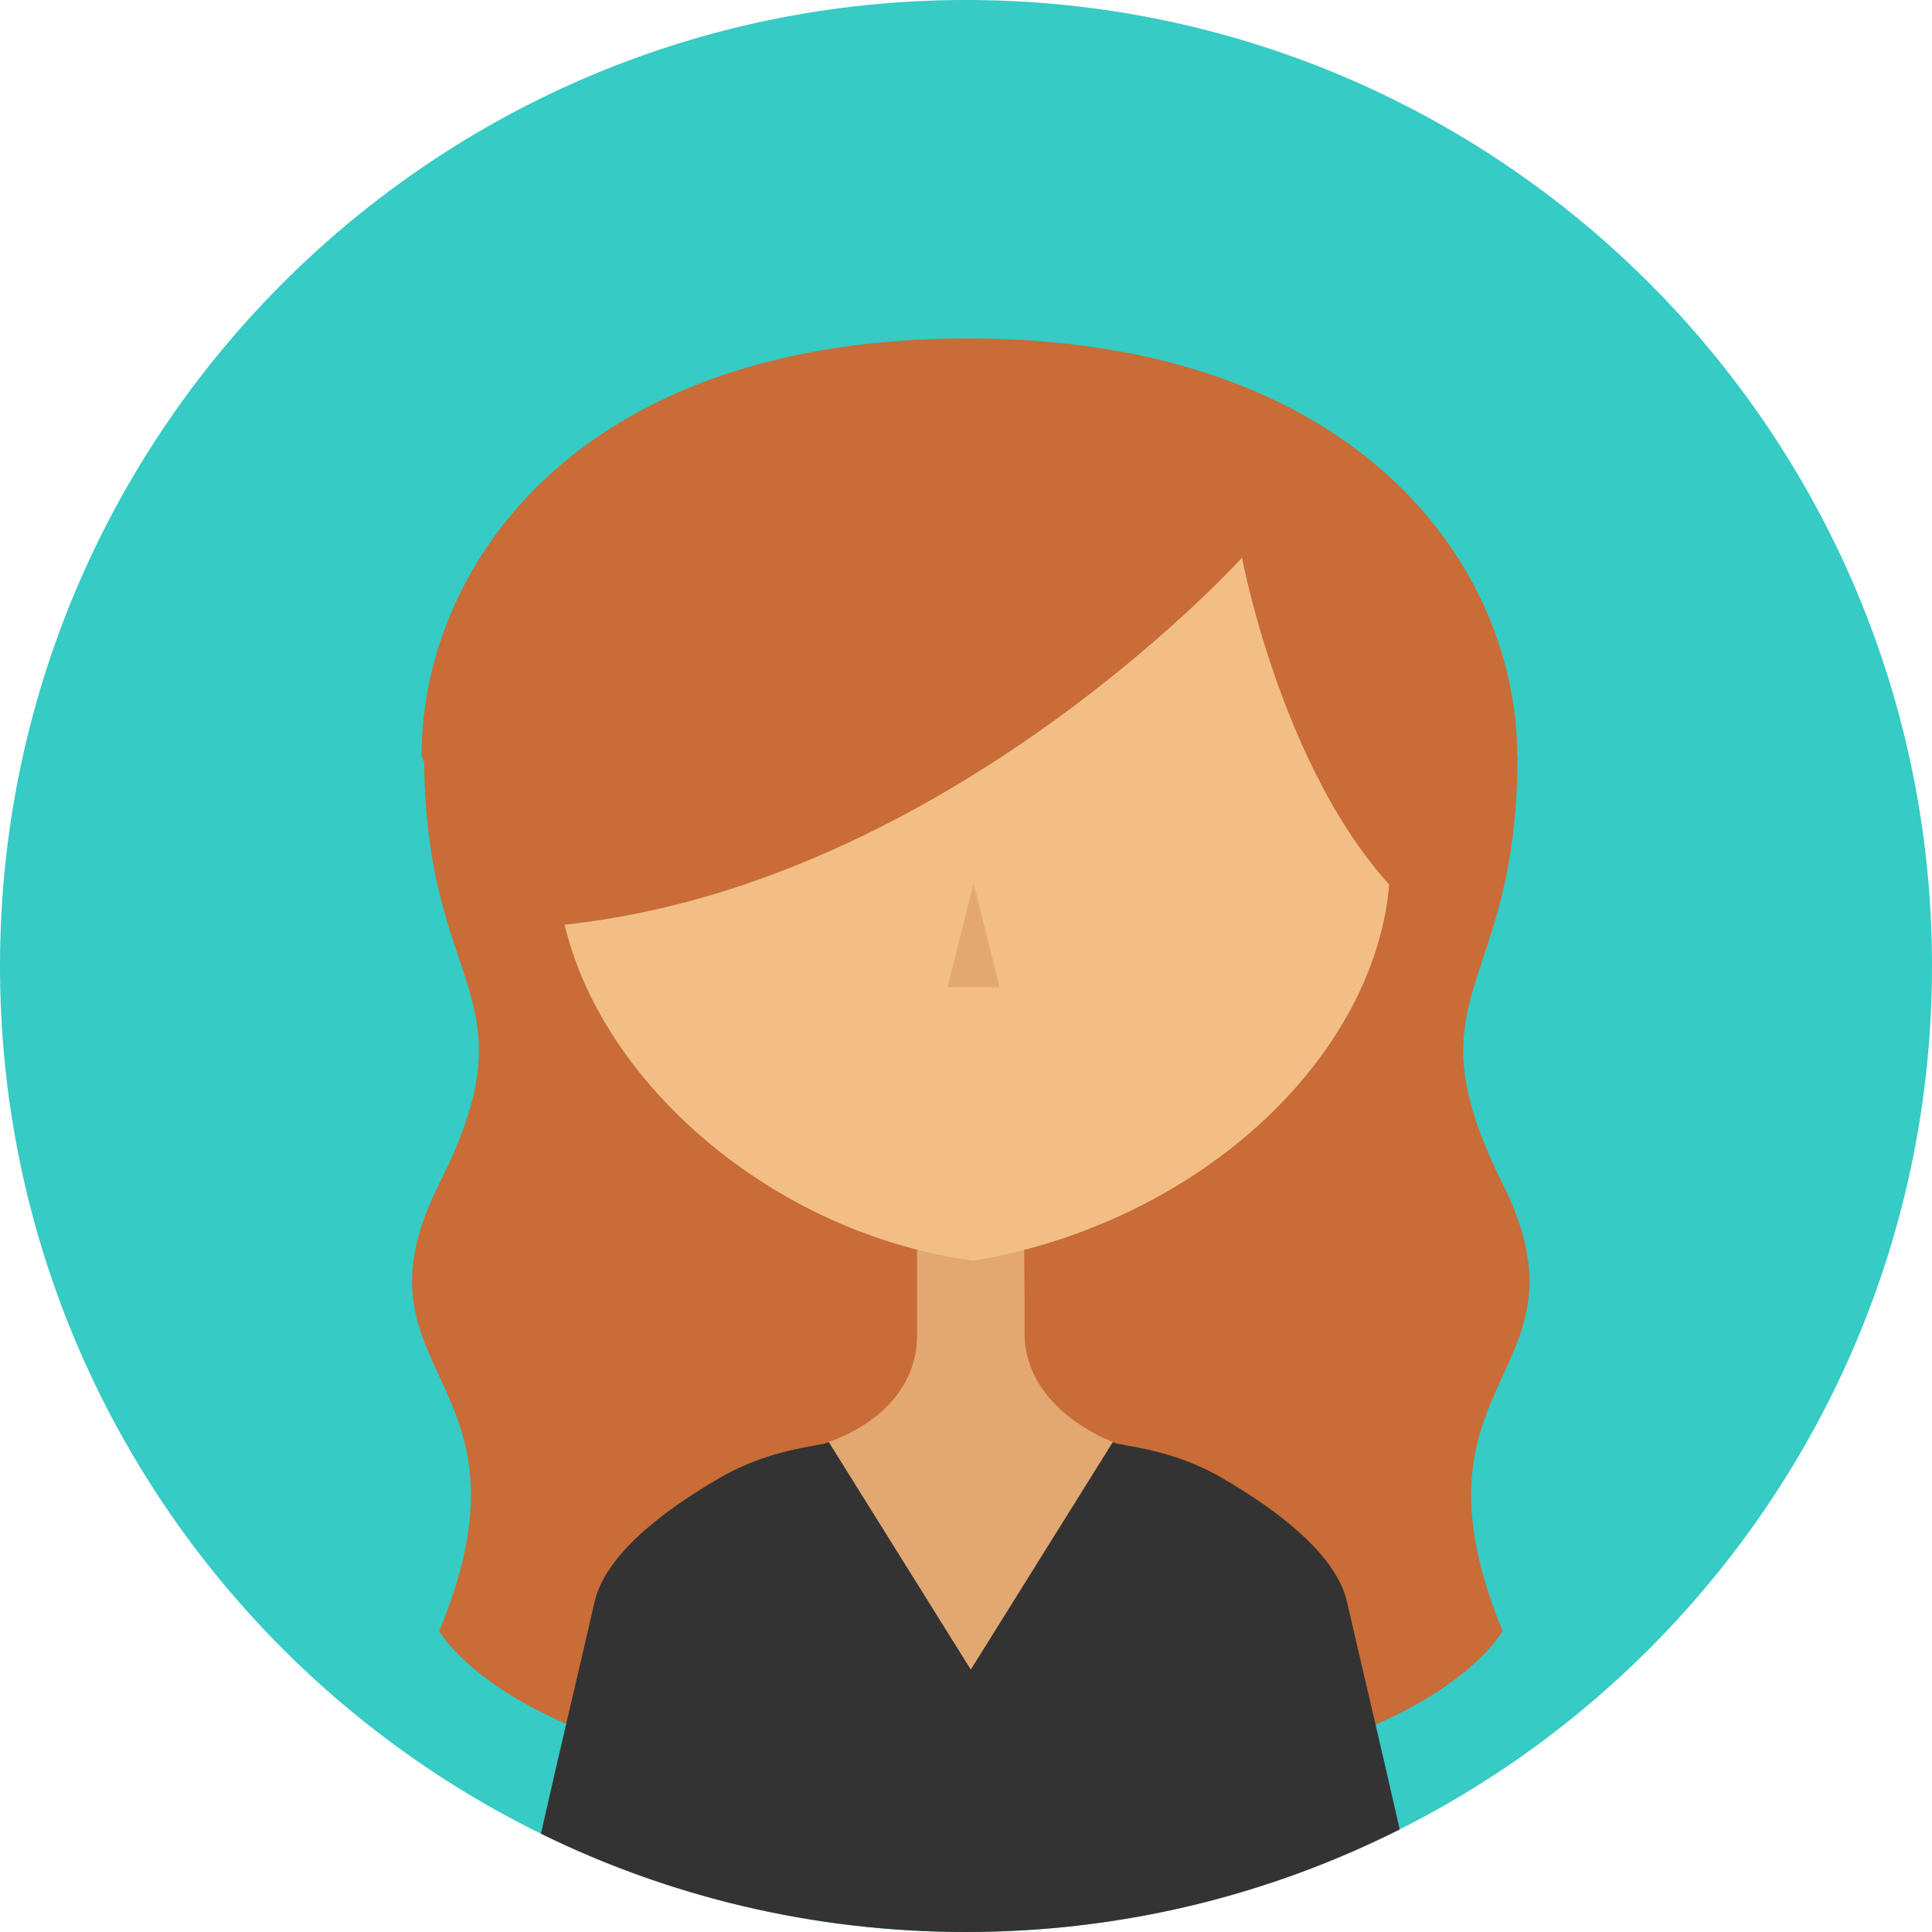
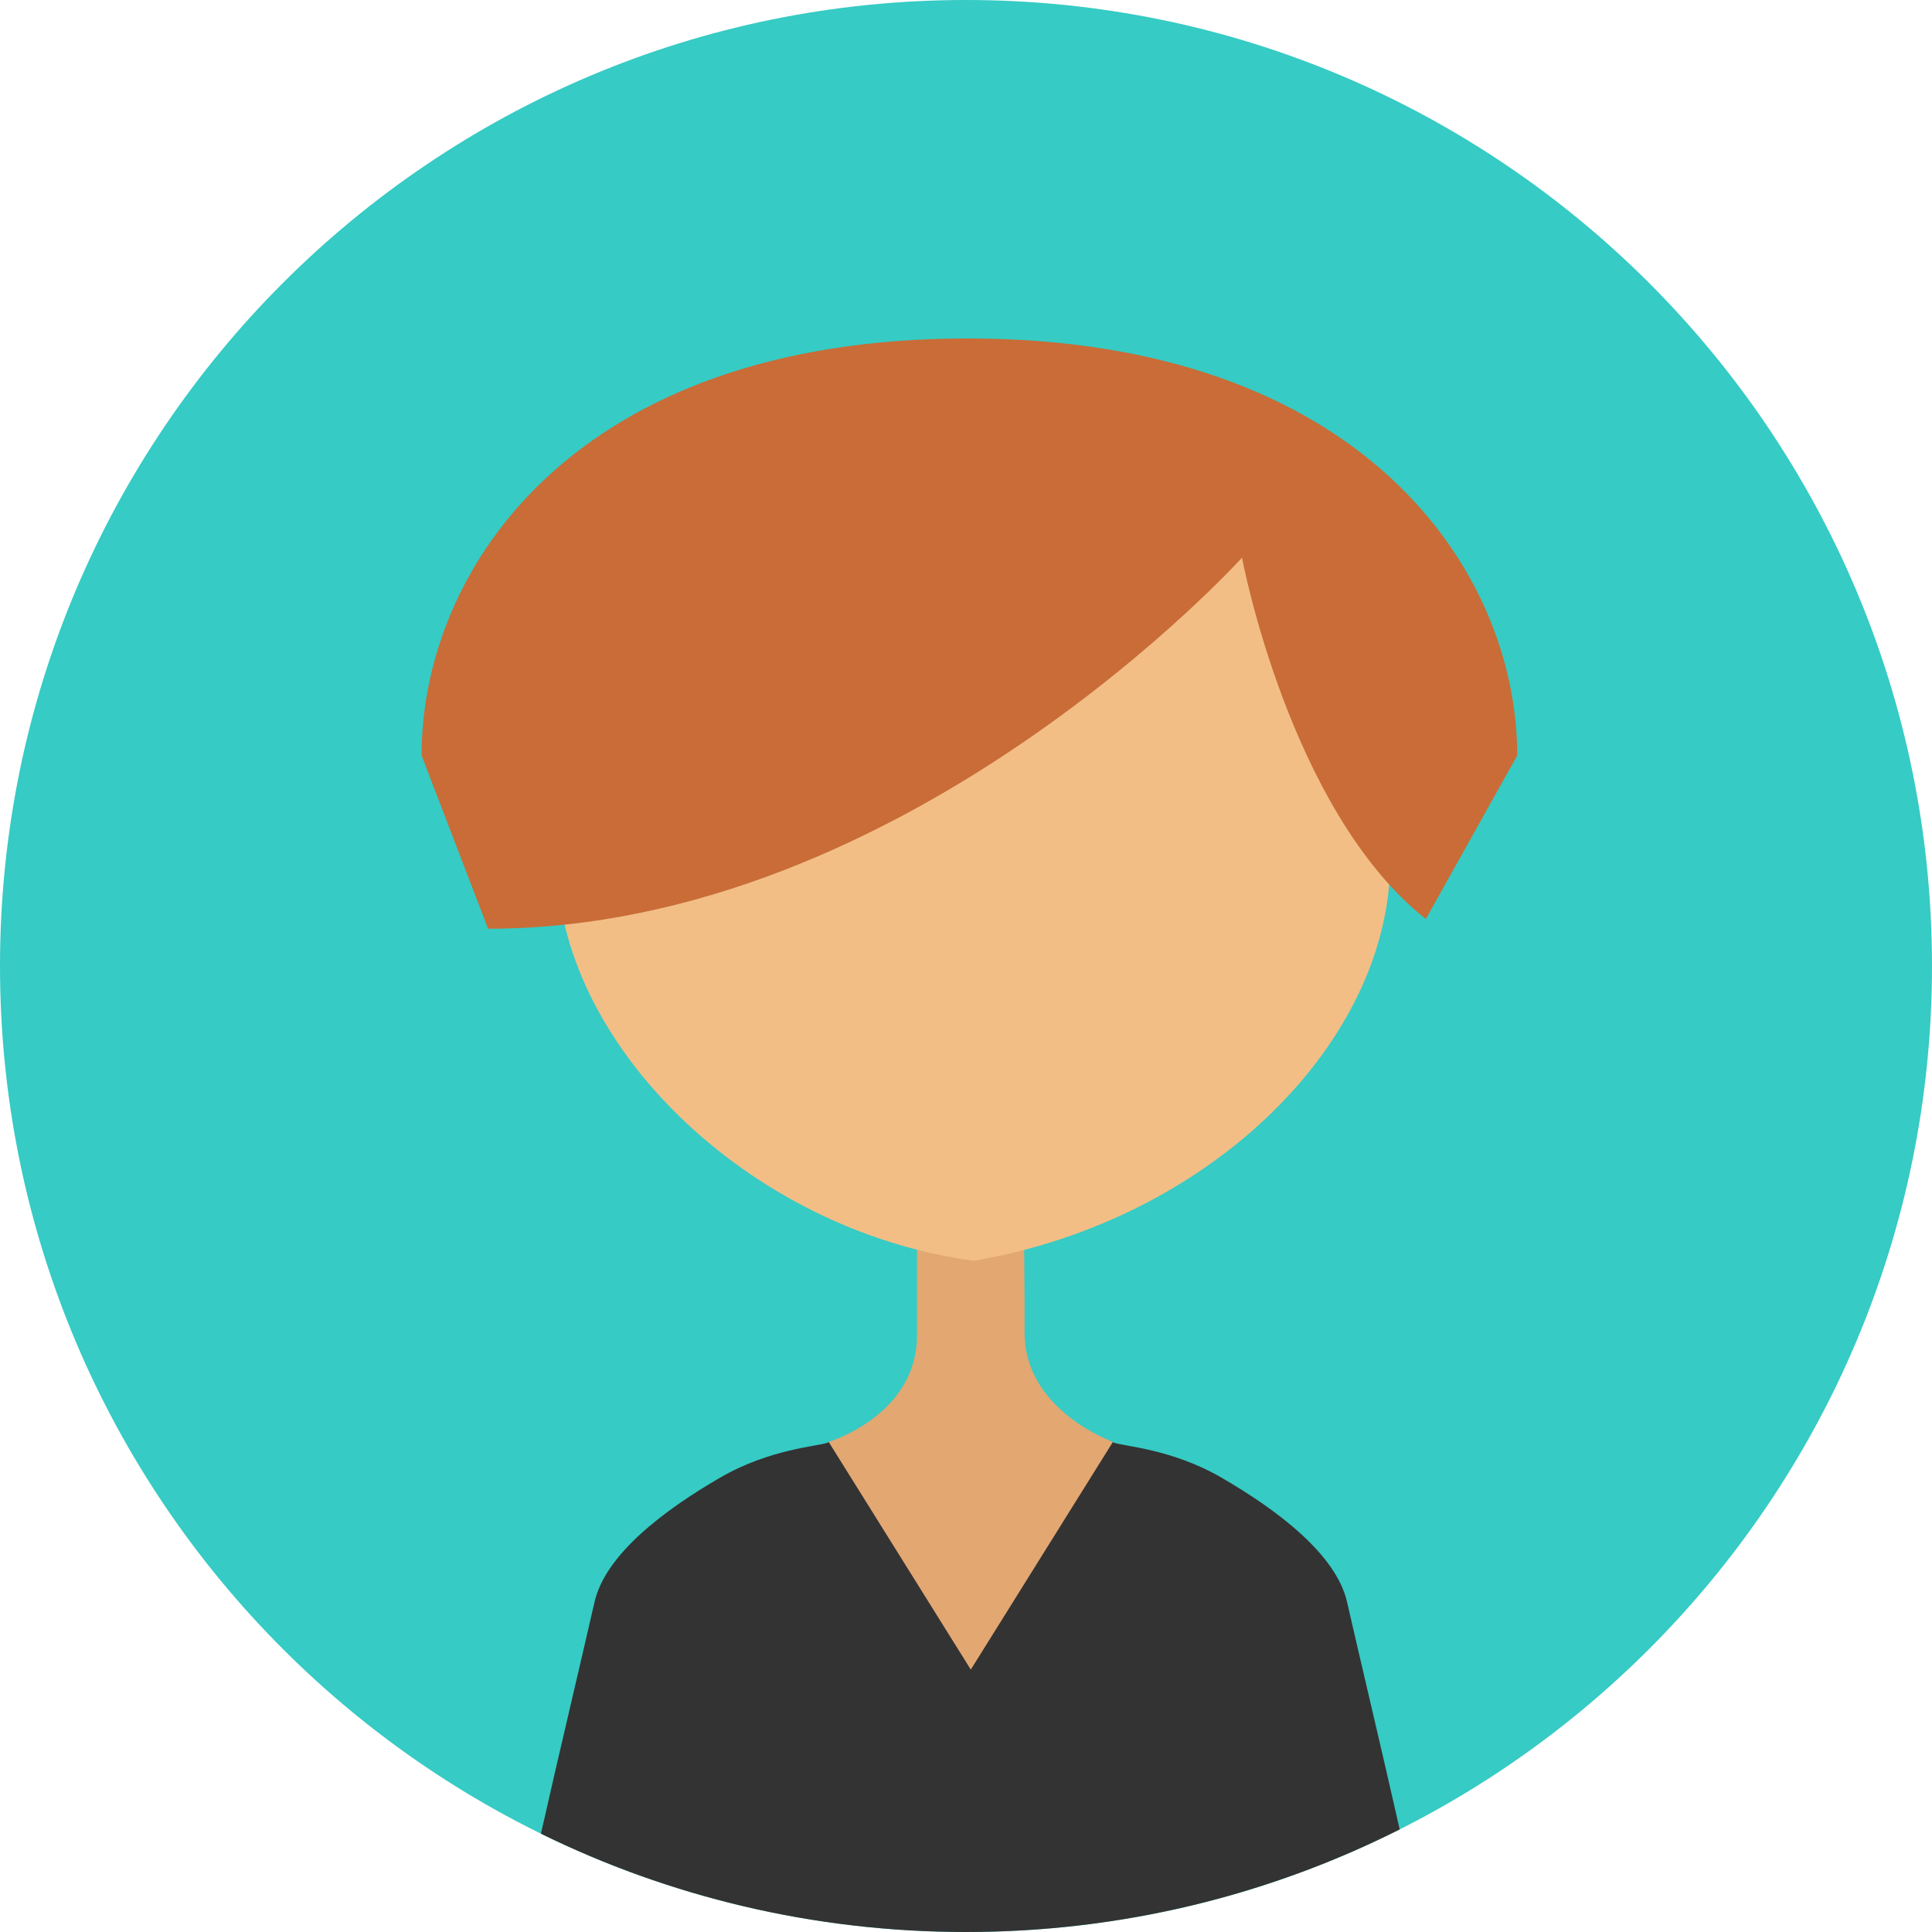
<svg xmlns="http://www.w3.org/2000/svg" width="81" height="81" viewBox="0 0 81 81" fill="none">
  <g clip-path="url(#clip0_304_676)">
    <path d="M81 40.5C81 62.868 62.868 81 40.5 81C18.132 81 -3.05176e-05 62.868 -3.05176e-05 40.5C-3.05176e-05 18.132 18.132 0 40.5 0C62.868 0 81 18.132 81 40.5Z" fill="#36CBC4" />
-     <path d="M40.82 31.668L17.783 31.68C17.783 41.711 22.497 41.521 18.416 49.625C14.337 57.728 22.877 57.628 18.416 68.38C18.416 68.38 22.063 75.081 40.82 75.081V31.668ZM40.82 31.668L63.623 31.68C63.623 41.711 58.954 41.521 62.995 49.625C67.036 57.728 58.577 57.628 62.995 68.38C62.995 68.38 59.402 75.082 40.82 75.082V31.668Z" fill="#C96C37" />
    <path d="M58.683 76.699C53.215 79.45 47.039 81 40.5 81C34.105 81 28.057 79.518 22.679 76.879C23.407 73.643 24.411 69.431 24.923 67.179C25.373 65.173 27.839 63.315 30.191 61.951C32.281 60.74 34.287 60.642 34.697 60.485C34.752 60.459 34.776 60.45 34.776 60.45H46.626C46.626 60.45 46.65 60.459 46.705 60.485C47.115 60.642 49.121 60.74 51.212 61.951C53.564 63.315 56.029 65.173 56.479 67.179C56.982 69.39 57.959 73.488 58.683 76.699Z" fill="#333333" />
    <path d="M46.66 60.452L40.701 69.999L34.742 60.452C34.742 60.452 38.446 59.348 38.446 55.977V44.198H42.827C42.827 44.198 42.975 53.142 42.956 55.847C42.932 59.133 46.66 60.452 46.66 60.452Z" fill="#E3A771" />
    <path d="M40.82 18.525C26.645 18.606 23.355 28.554 23.355 36.096C23.355 43.638 31.235 51.547 40.82 52.86C50.822 51.156 58.285 43.638 58.285 36.096C58.285 28.554 54.995 18.445 40.82 18.525Z" fill="#F2BE86" />
-     <path d="M40.819 37.042L39.733 41.391H41.908L40.819 37.042Z" fill="#E3A771" />
+     <path d="M40.819 37.042H41.908L40.819 37.042Z" fill="#E3A771" />
    <path d="M17.676 31.675L20.464 38.937C38.008 38.937 52.072 23.38 52.072 23.38C52.072 23.38 54.051 33.988 59.777 38.531L63.61 31.675C63.61 23.888 57.076 14.19 40.561 14.19C24.046 14.19 17.676 23.888 17.676 31.675Z" fill="#C96C37" />
  </g>
  <defs>
    <clipPath id="clip0_304_676">
      <rect width="81" height="81" fill="white" />
    </clipPath>
  </defs>
</svg>